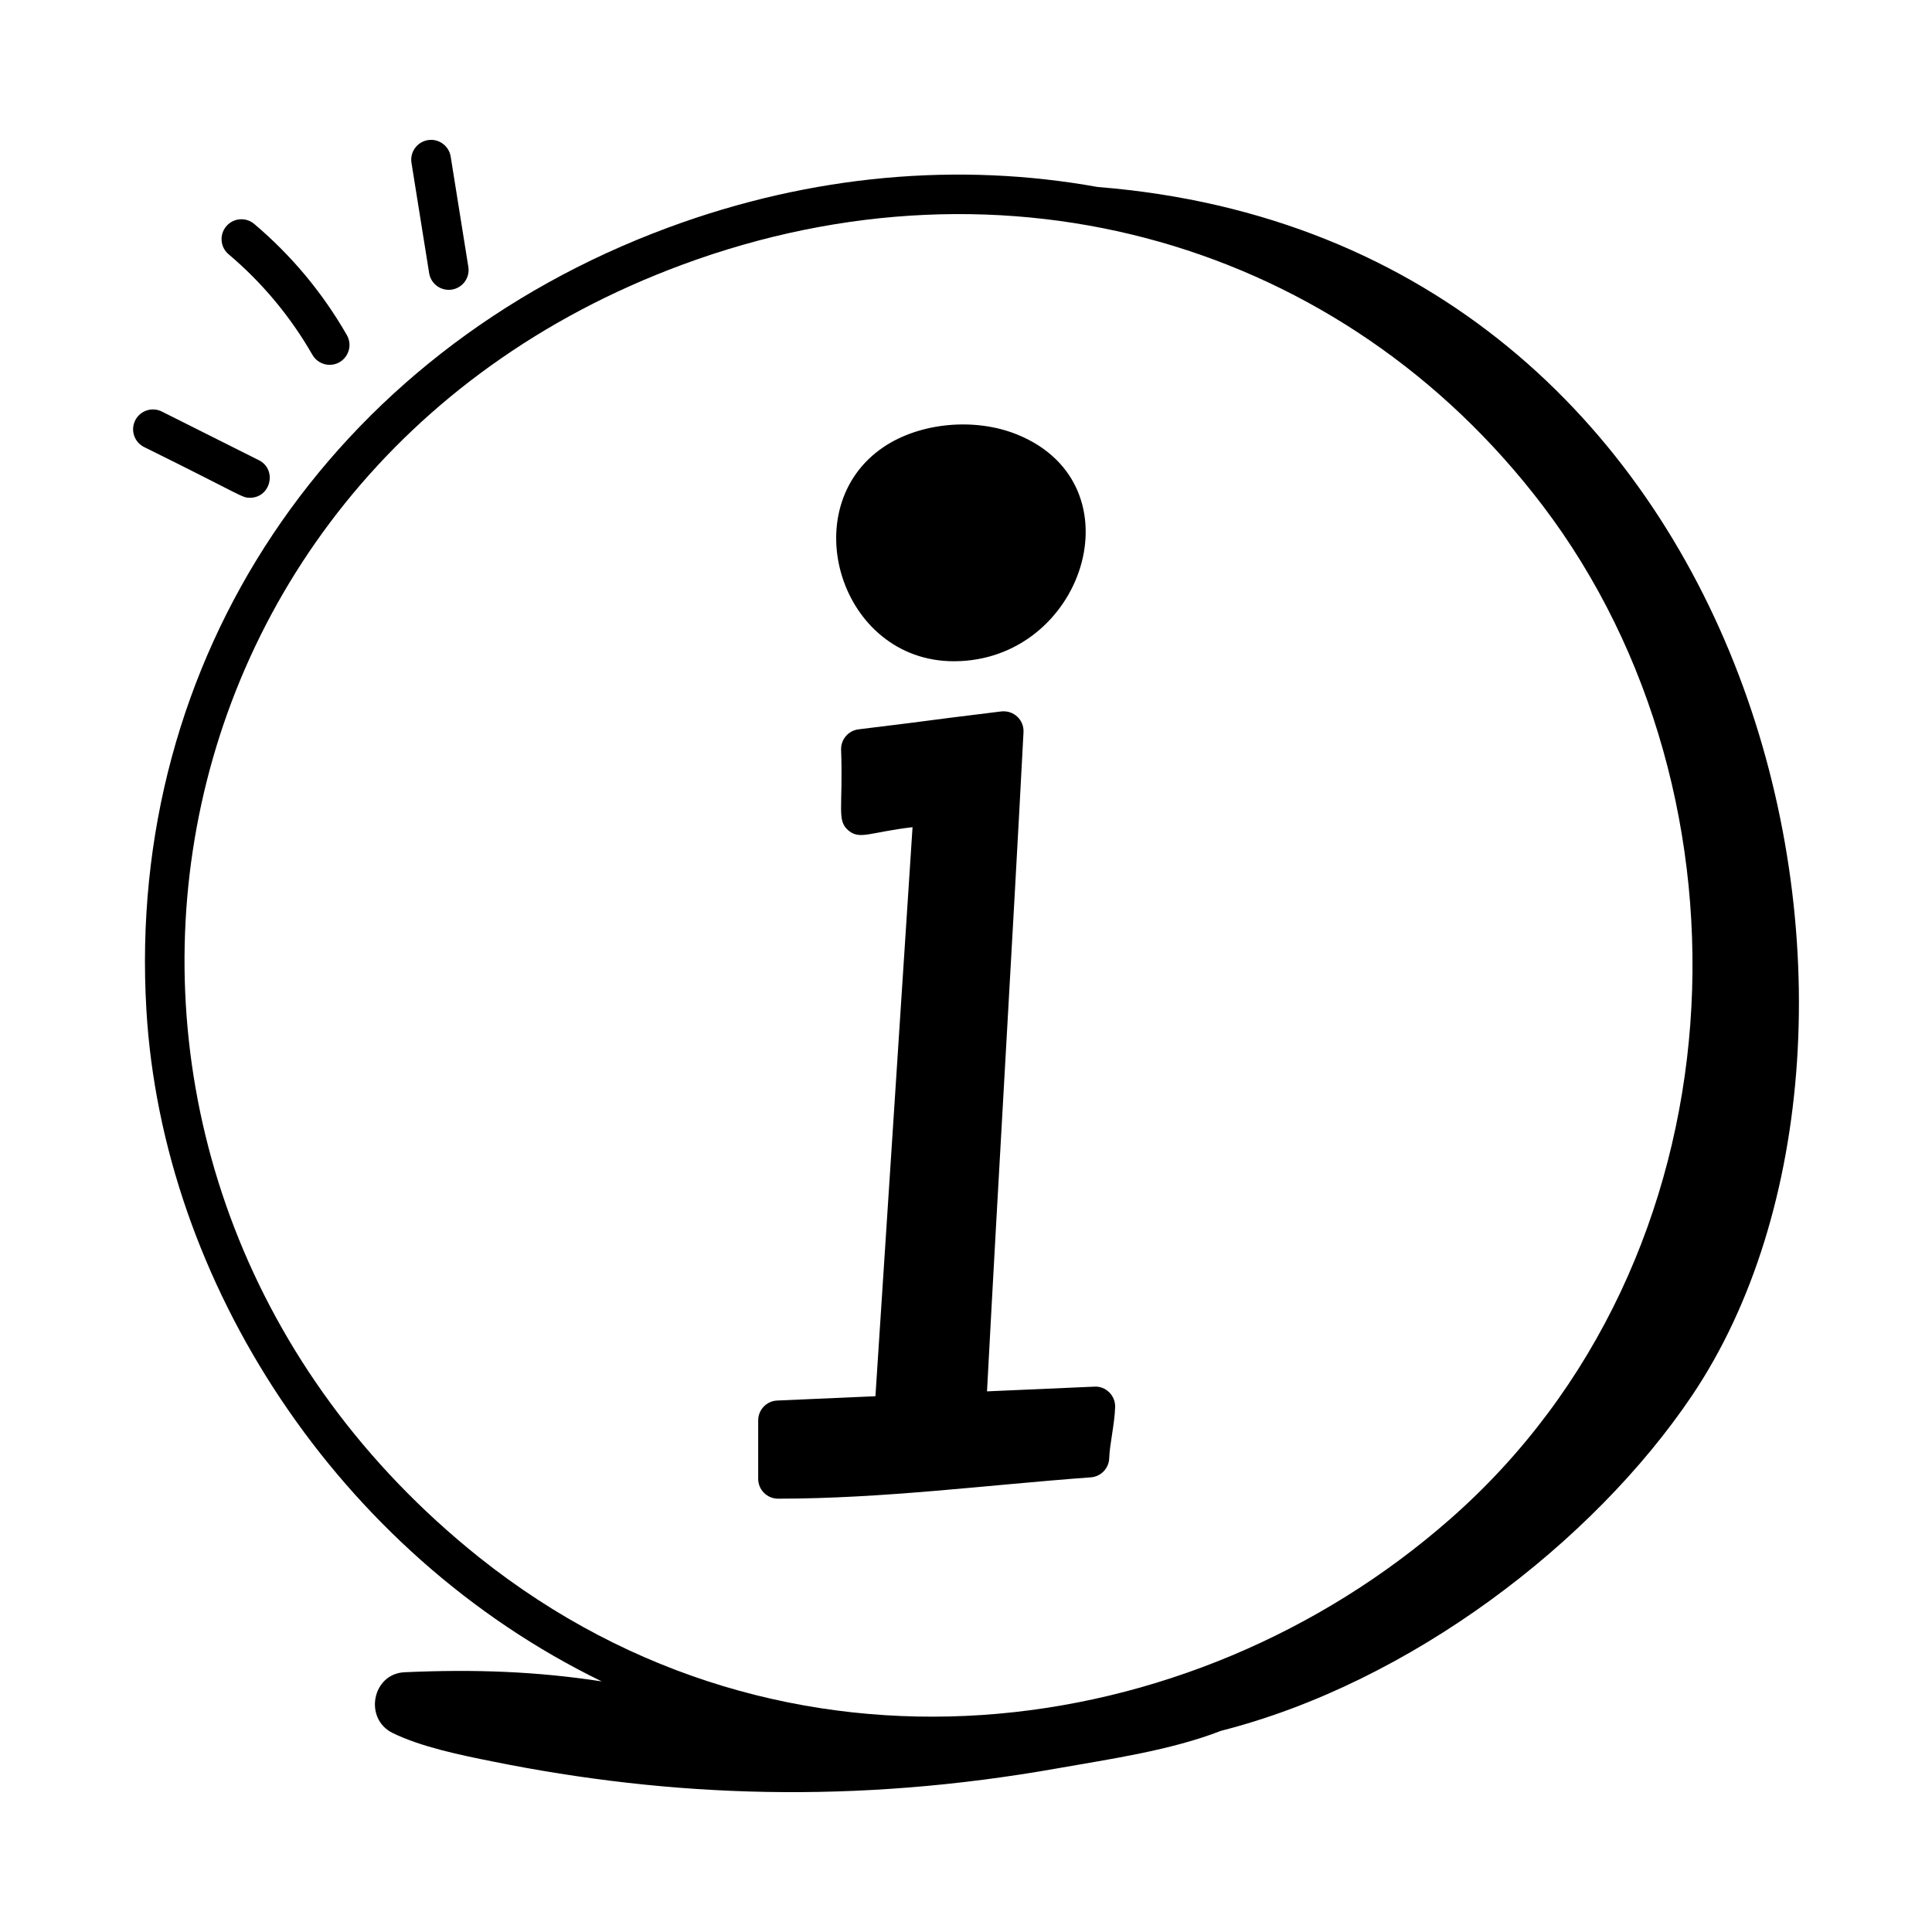
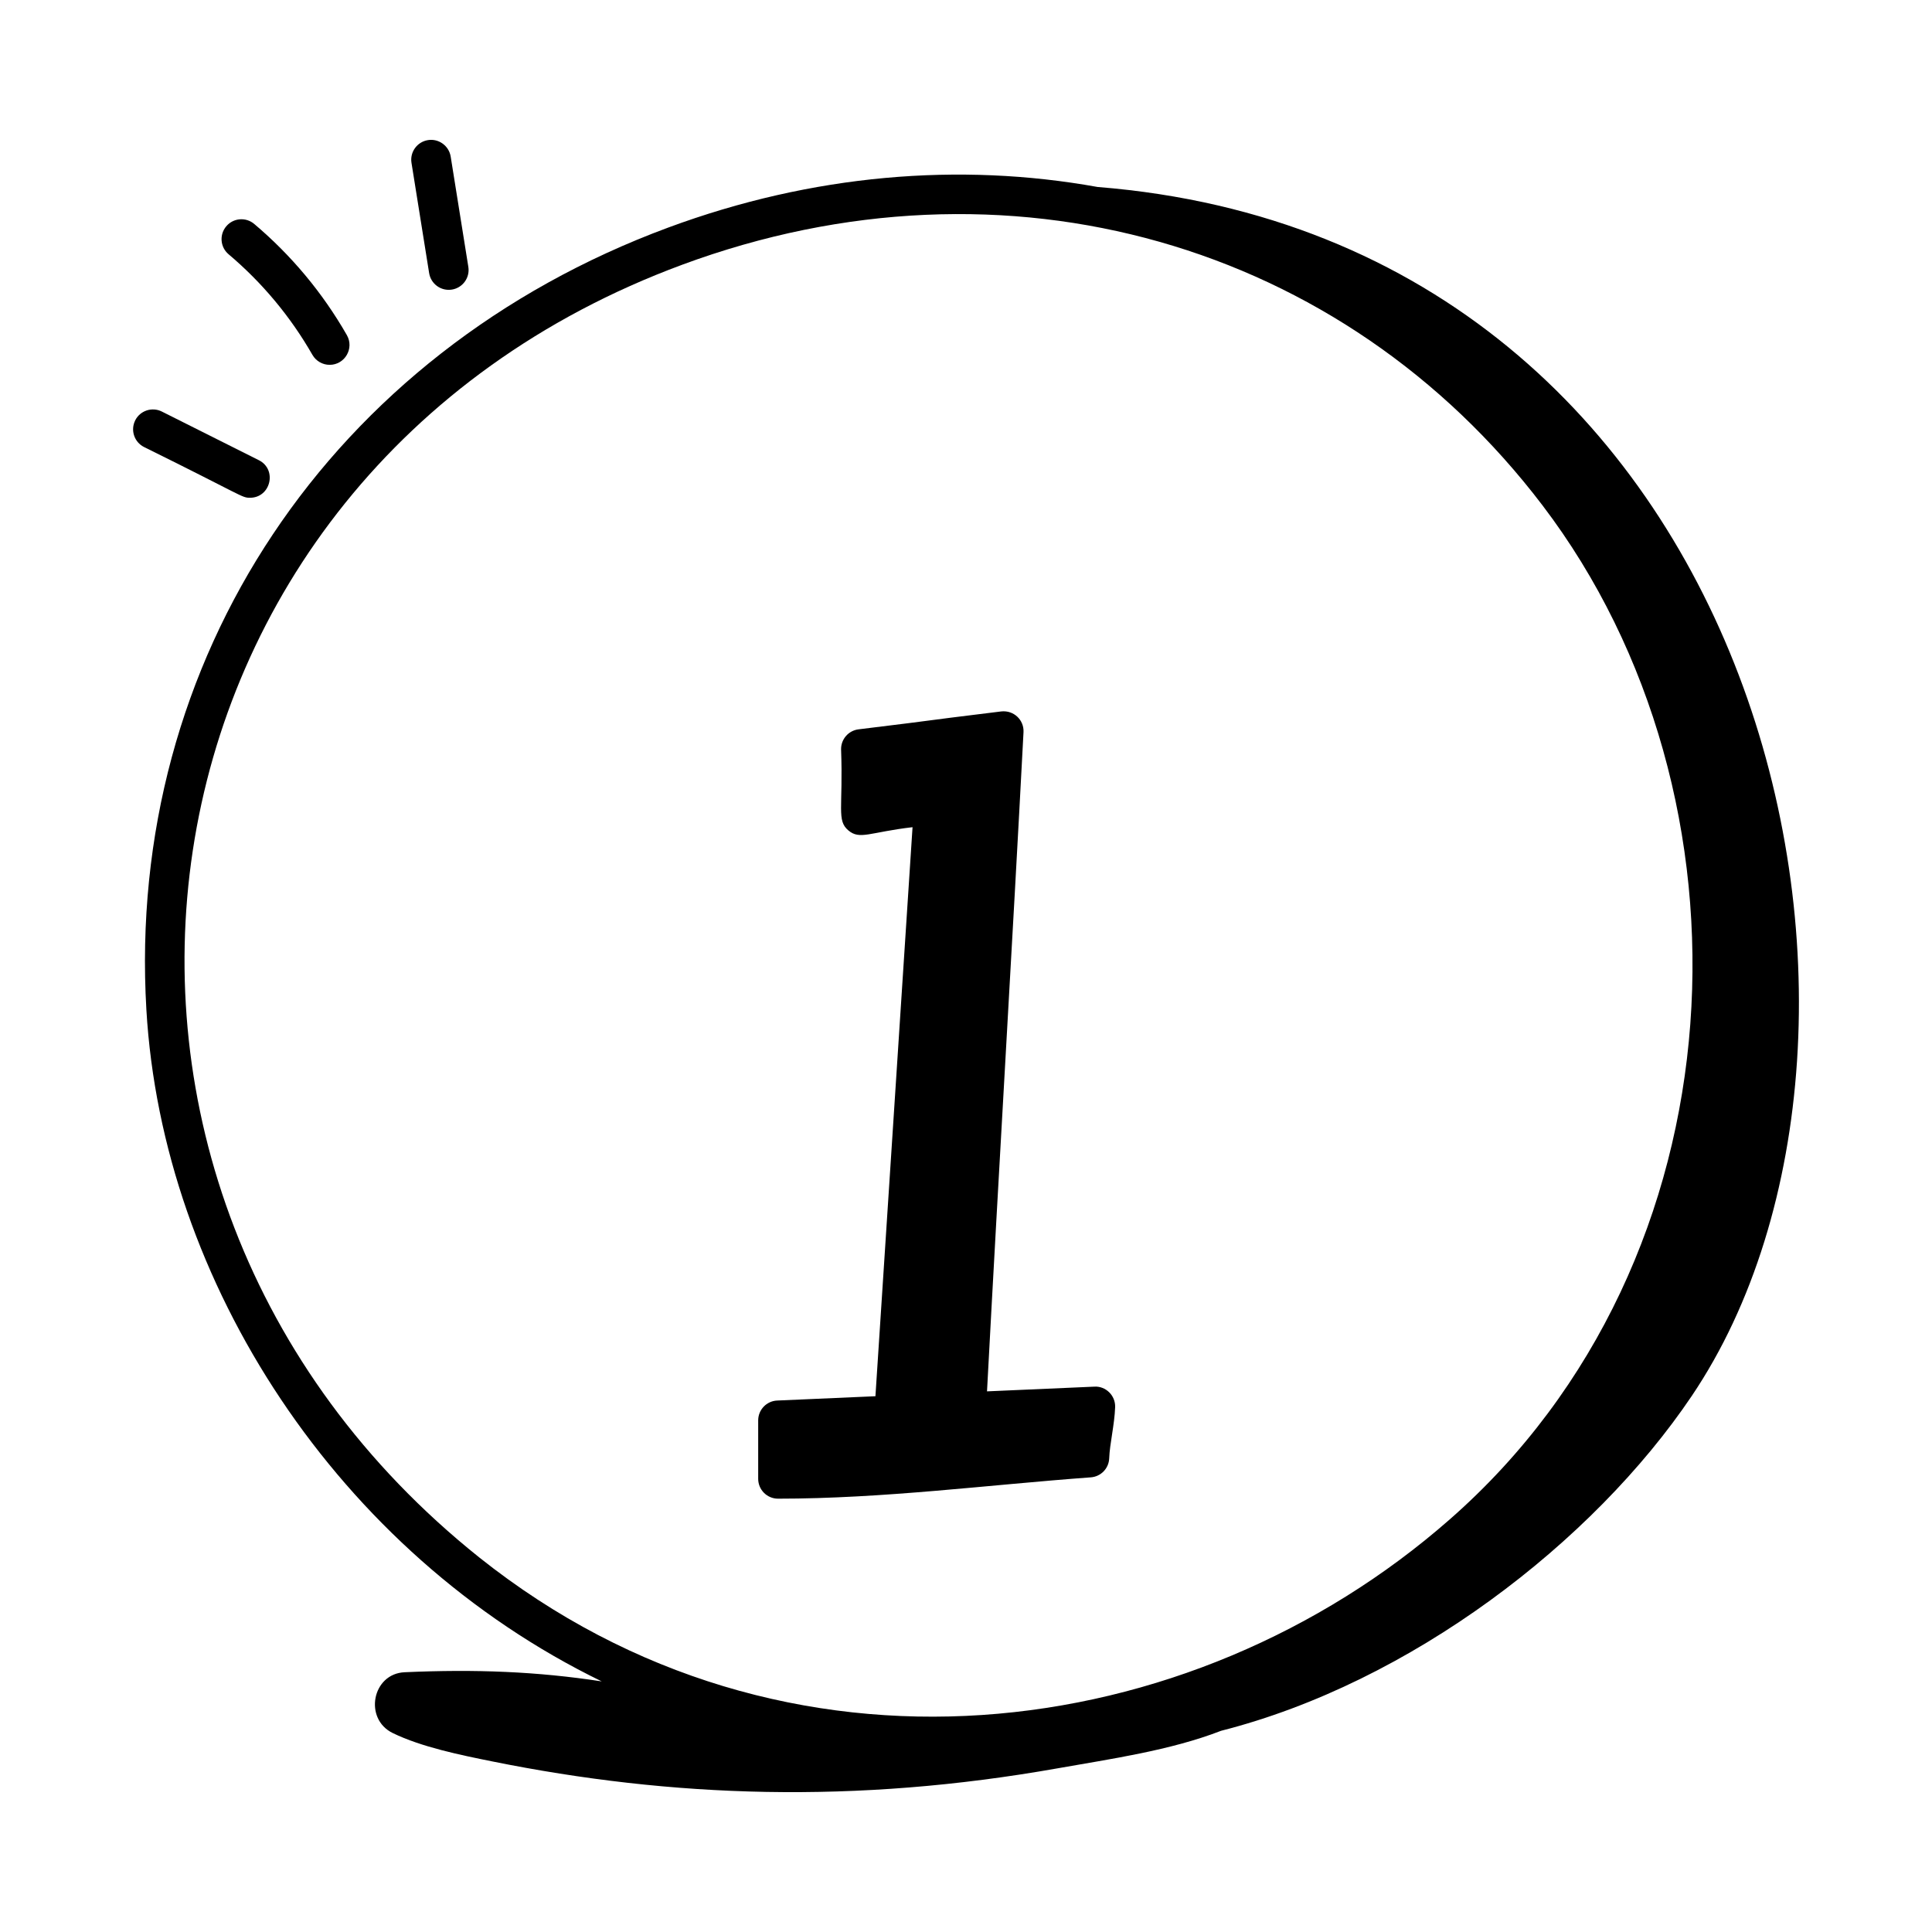
<svg xmlns="http://www.w3.org/2000/svg" id="Layer_1" enable-background="new 0 0 73 73" height="512" viewBox="0 0 73 73" width="512">
  <g id="_x32_93">
    <path d="m22.735 63.531c-2.435-.374-4.775-.466-7.448-.346-1.226.055-1.55 1.761-.447 2.298 1.09.531 2.571.832 3.762 1.072 6.771 1.367 13.704 1.618 21.374.258 1.97-.349 4.25-.673 6.163-1.416 7.143-1.816 14.046-7.107 17.784-12.652 9.284-13.771 2.928-43.655-22.45-45.68-5.216-.94-10.778-.482-16.223 1.533-12.758 4.722-20.498 16.322-19.719 29.552.6 10.279 7.224 20.527 17.205 25.381zm3.035-53.526c12.271-4.542 24.985-.809 32.515 9.093 8.357 10.99 7.701 28.502-3.516 38.32-9.777 8.577-25.107 10.634-36.663 1.427-17.6-14.06-13.81-40.891 7.665-48.84z" />
    <path d="m29.397 56.627c3.984 0 7.931-.522 11.819-.806.382-.028.682-.339.695-.722.019-.542.201-1.268.224-1.93.016-.446-.362-.801-.782-.775l-4.059.178c.464-8.746.954-16.797 1.379-24.907.024-.461-.367-.835-.84-.784-3.781.464-1.687.224-5.394.677-.377.046-.66.368-.659.748.082 2.233-.175 2.689.274 3.07.435.37.808.067 2.426-.121l-1.402 21.501-3.713.163c-.401.018-.717.348-.717.75v2.208c0.0.414.336.75.75.75z" />
-     <path d="m36.04 24.985c4.885 0 7.062-6.647 2.415-8.558-1.602-.658-3.686-.468-5.068.463-3.402 2.293-1.651 8.095 2.653 8.095z" />
    <path d="m5.109 15.884c-.186.371-.036.821.334 1.007 3.756 1.853 3.683 1.917 4 1.917.789 0 1.04-1.067.337-1.42l-3.665-1.838c-.37-.185-.821-.036-1.007.334z" />
    <path d="m11.805 13.408c.139.242.392.377.651.377.572 0 .937-.621.65-1.123-.916-1.599-2.094-3.012-3.5-4.2-.316-.268-.791-.228-1.057.089-.268.316-.228.79.089 1.057 1.272 1.075 2.338 2.354 3.167 3.8z" />
    <path d="m17.074 10.942c.409-.065.688-.45.622-.859l-.667-4.167c-.066-.409-.455-.688-.859-.622-.409.066-.688.451-.622.859l.667 4.167c.065.406.446.687.859.622z" />
  </g>
</svg>